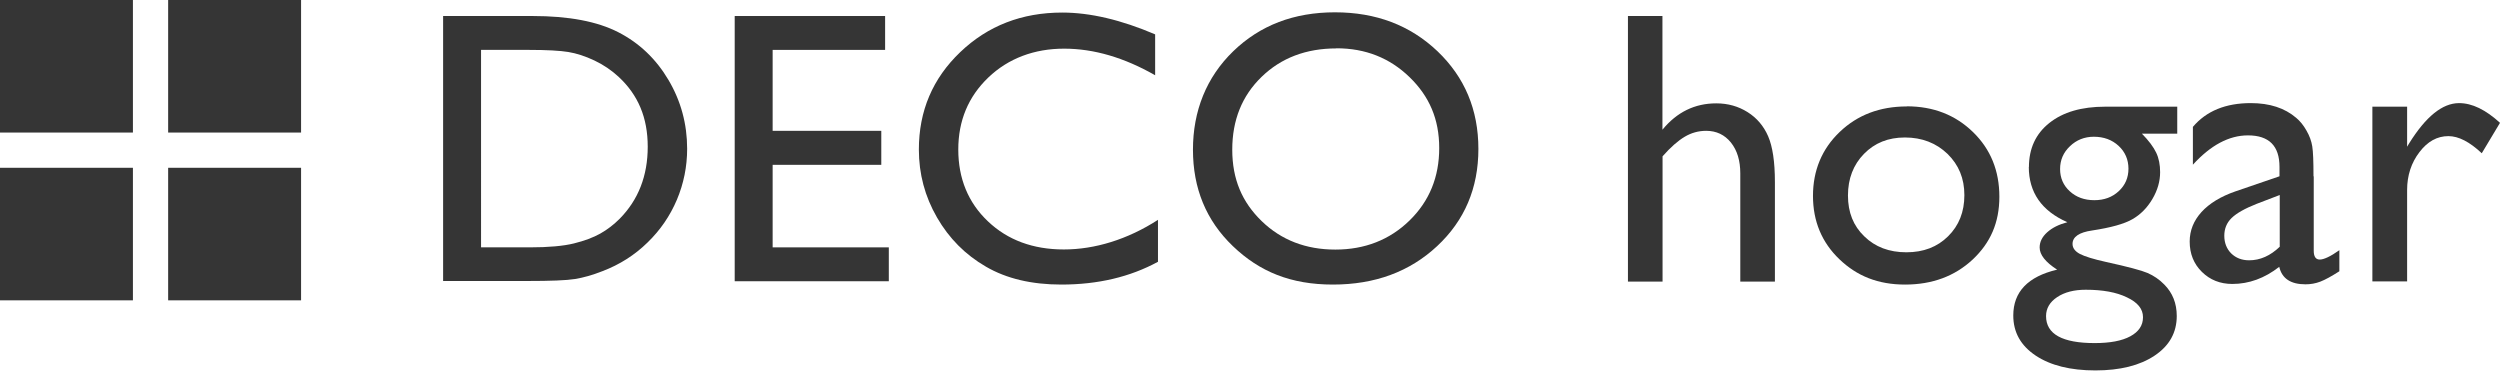
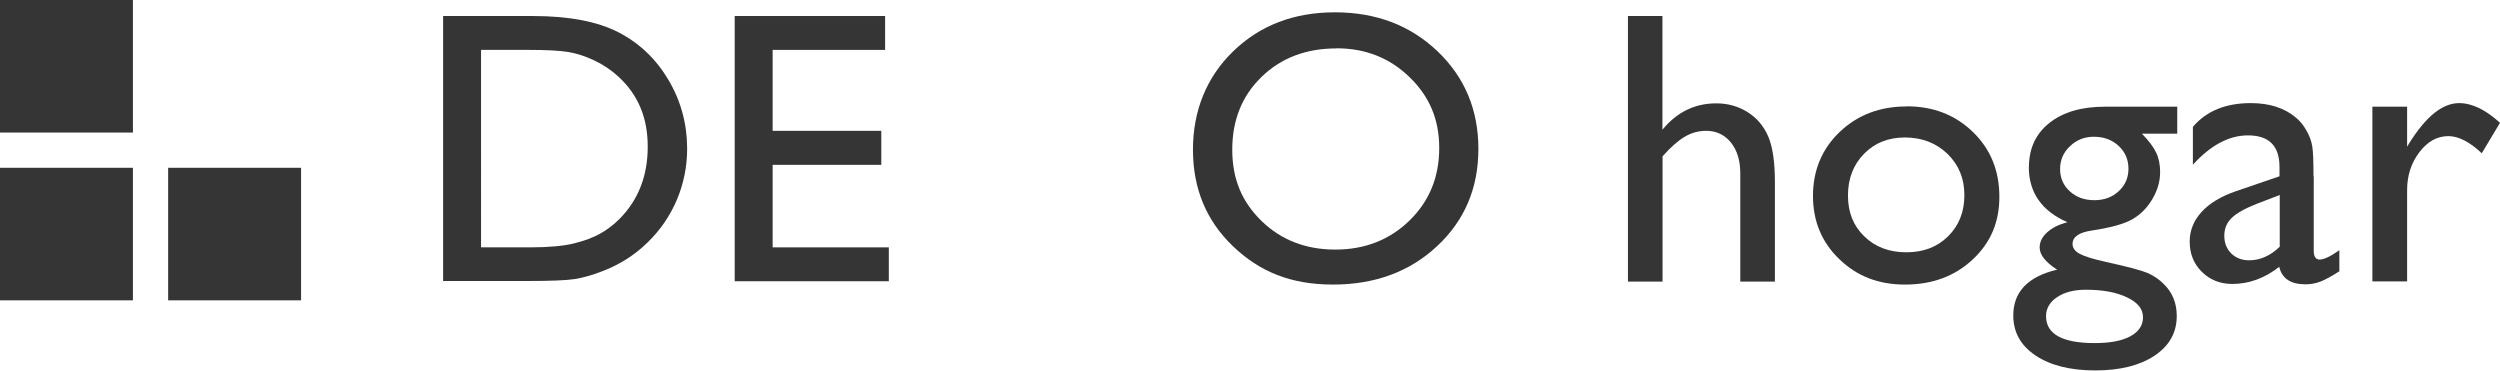
<svg xmlns="http://www.w3.org/2000/svg" id="Layer_2" data-name="Layer 2" viewBox="0 0 202.94 30.09">
  <defs>
    <style>
      .cls-1 {
        fill: #353535;
      }
    </style>
  </defs>
  <g id="Layer_1-2" data-name="Layer 1">
    <g>
      <rect class="cls-1" width="10.79" height="10.76" />
-       <rect class="cls-1" x="13.65" width="10.79" height="10.76" />
      <rect class="cls-1" y="13.62" width="10.79" height="10.76" />
      <rect class="cls-1" x="13.65" y="13.62" width="10.79" height="10.76" />
      <g>
        <path class="cls-1" d="M35.97,22.82V1.3h7.27c2.93,0,5.25,.44,6.96,1.32,1.71,.88,3.06,2.17,4.07,3.88,1.01,1.71,1.51,3.57,1.51,5.58,0,1.44-.28,2.82-.83,4.13-.56,1.32-1.35,2.47-2.38,3.47-1.05,1.03-2.27,1.8-3.66,2.33-.81,.32-1.56,.53-2.24,.64-.68,.11-1.97,.16-3.89,.16h-6.82Zm6.94-18.77h-3.86V20.08h3.95c1.54,0,2.74-.11,3.59-.32,.85-.21,1.57-.48,2.14-.8,.57-.32,1.09-.72,1.57-1.2,1.52-1.54,2.28-3.49,2.28-5.85s-.78-4.2-2.35-5.66c-.58-.54-1.24-.99-1.98-1.34s-1.45-.58-2.12-.69c-.67-.11-1.74-.17-3.22-.17Z" />
        <path class="cls-1" d="M59.63,1.3h12.22v2.75h-9.13v6.57h8.82v2.76h-8.82v6.7h9.43v2.75h-12.51V1.3Z" />
-         <path class="cls-1" d="M94,17.86v3.39c-2.26,1.23-4.87,1.85-7.84,1.85-2.41,0-4.45-.48-6.12-1.45-1.68-.97-3-2.3-3.98-4-.98-1.7-1.47-3.53-1.47-5.51,0-3.14,1.12-5.77,3.36-7.91s5-3.21,8.28-3.21c2.26,0,4.78,.59,7.54,1.77v3.32c-2.52-1.44-4.98-2.16-7.39-2.16s-4.52,.78-6.15,2.34c-1.63,1.56-2.44,3.51-2.44,5.85s.8,4.31,2.41,5.83c1.6,1.52,3.66,2.28,6.16,2.28s5.16-.8,7.65-2.41Z" />
        <path class="cls-1" d="M108.37,1c3.33,0,6.1,1.05,8.32,3.16,2.21,2.11,3.32,4.75,3.32,7.93s-1.12,5.81-3.35,7.89c-2.23,2.08-5.05,3.12-8.46,3.12s-5.95-1.04-8.12-3.12-3.24-4.69-3.24-7.83,1.09-5.88,3.27-7.99c2.18-2.11,4.93-3.16,8.26-3.16Zm.12,2.93c-2.47,0-4.49,.77-6.08,2.31-1.59,1.54-2.38,3.51-2.38,5.91s.8,4.26,2.39,5.8c1.59,1.54,3.59,2.31,5.98,2.31s4.41-.79,6.02-2.36c1.61-1.57,2.41-3.53,2.41-5.88s-.8-4.2-2.41-5.76c-1.61-1.56-3.58-2.34-5.93-2.34Z" />
        <path class="cls-1" d="M132.14,1.3h2.81V10.53c1.17-1.43,2.63-2.14,4.37-2.14,.95,0,1.79,.24,2.54,.71,.75,.47,1.31,1.13,1.67,1.96,.36,.83,.55,2.07,.55,3.72v8.08h-2.81V14.08c0-1.04-.25-1.87-.76-2.51-.51-.63-1.18-.95-2.01-.95-.62,0-1.2,.16-1.74,.48-.54,.32-1.15,.85-1.8,1.59v10.17h-2.81V1.3Z" />
        <path class="cls-1" d="M154.78,8.63c2.16,0,3.95,.7,5.38,2.09,1.43,1.39,2.14,3.14,2.14,5.25s-.73,3.75-2.17,5.1c-1.45,1.35-3.28,2.03-5.48,2.03s-3.91-.69-5.34-2.06c-1.43-1.37-2.14-3.09-2.14-5.14s.72-3.81,2.17-5.19c1.44-1.38,3.26-2.07,5.44-2.07Zm-.15,2.53c-1.35,0-2.45,.44-3.32,1.33-.86,.88-1.3,2.01-1.3,3.38s.44,2.47,1.33,3.32c.88,.86,2.02,1.29,3.41,1.29s2.51-.43,3.39-1.3c.88-.87,1.32-1.98,1.32-3.34s-.46-2.46-1.37-3.35c-.92-.88-2.07-1.33-3.46-1.33Z" />
        <path class="cls-1" d="M164.7,13.57c0-1.51,.55-2.71,1.66-3.59,1.11-.88,2.61-1.32,4.53-1.32h5.85v2.19h-2.87c.56,.57,.94,1.08,1.16,1.54,.22,.46,.32,.99,.32,1.59,0,.74-.21,1.47-.63,2.18-.42,.71-.96,1.26-1.63,1.64-.66,.38-1.75,.68-3.26,.91-1.06,.15-1.59,.52-1.59,1.09,0,.33,.2,.6,.59,.81,.4,.21,1.11,.43,2.15,.66,1.74,.38,2.86,.68,3.35,.89,.5,.22,.95,.52,1.35,.93,.68,.68,1.02,1.53,1.02,2.56,0,1.35-.6,2.42-1.8,3.22-1.2,.8-2.8,1.2-4.81,1.2s-3.64-.4-4.85-1.21c-1.21-.81-1.81-1.89-1.81-3.25,0-1.92,1.19-3.16,3.56-3.72-.95-.61-1.42-1.21-1.42-1.8,0-.45,.2-.86,.61-1.23,.41-.37,.95-.64,1.64-.82-2.09-.92-3.13-2.42-3.13-4.49Zm4.61,9.95c-.95,0-1.72,.2-2.32,.6-.6,.4-.9,.92-.9,1.54,0,1.46,1.32,2.19,3.95,2.19,1.24,0,2.21-.18,2.89-.55,.68-.37,1.03-.88,1.03-1.55s-.43-1.2-1.3-1.61c-.86-.42-1.98-.62-3.35-.62Zm.66-12.42c-.76,0-1.41,.26-1.94,.77-.54,.51-.8,1.13-.8,1.85s.26,1.33,.79,1.81c.52,.48,1.19,.72,1.99,.72s1.45-.24,1.98-.73c.53-.49,.79-1.1,.79-1.83s-.27-1.36-.8-1.85c-.53-.49-1.2-.74-2.01-.74Z" />
        <path class="cls-1" d="M187.82,14.32v6.03c0,.48,.16,.72,.49,.72s.87-.25,1.59-.76v1.71c-.64,.41-1.15,.69-1.54,.84-.39,.15-.79,.22-1.21,.22-1.2,0-1.91-.47-2.13-1.42-1.19,.93-2.46,1.39-3.81,1.39-.99,0-1.81-.33-2.47-.98-.66-.65-.99-1.47-.99-2.46,0-.9,.32-1.69,.96-2.4,.64-.7,1.56-1.26,2.74-1.67l3.59-1.23v-.76c0-1.71-.85-2.56-2.56-2.56-1.53,0-3.02,.79-4.47,2.38v-3.07c1.09-1.29,2.66-1.93,4.7-1.93,1.53,0,2.76,.4,3.69,1.2,.31,.26,.59,.6,.83,1.03,.25,.43,.4,.85,.47,1.28,.07,.43,.1,1.24,.1,2.43Zm-2.76,5.72v-4.21l-1.88,.72c-.96,.38-1.63,.76-2.03,1.15s-.59,.87-.59,1.44,.19,1.06,.56,1.43c.38,.37,.86,.56,1.46,.56,.89,0,1.72-.37,2.48-1.1Z" />
        <path class="cls-1" d="M195.4,8.66v3.25l.15-.25c1.36-2.19,2.71-3.29,4.07-3.29,1.06,0,2.16,.54,3.32,1.6l-1.48,2.47c-.98-.92-1.88-1.39-2.71-1.39-.91,0-1.69,.43-2.35,1.3-.66,.86-1,1.89-1,3.07v7.42h-2.82V8.66h2.82Z" />
      </g>
    </g>
  </g>
</svg>